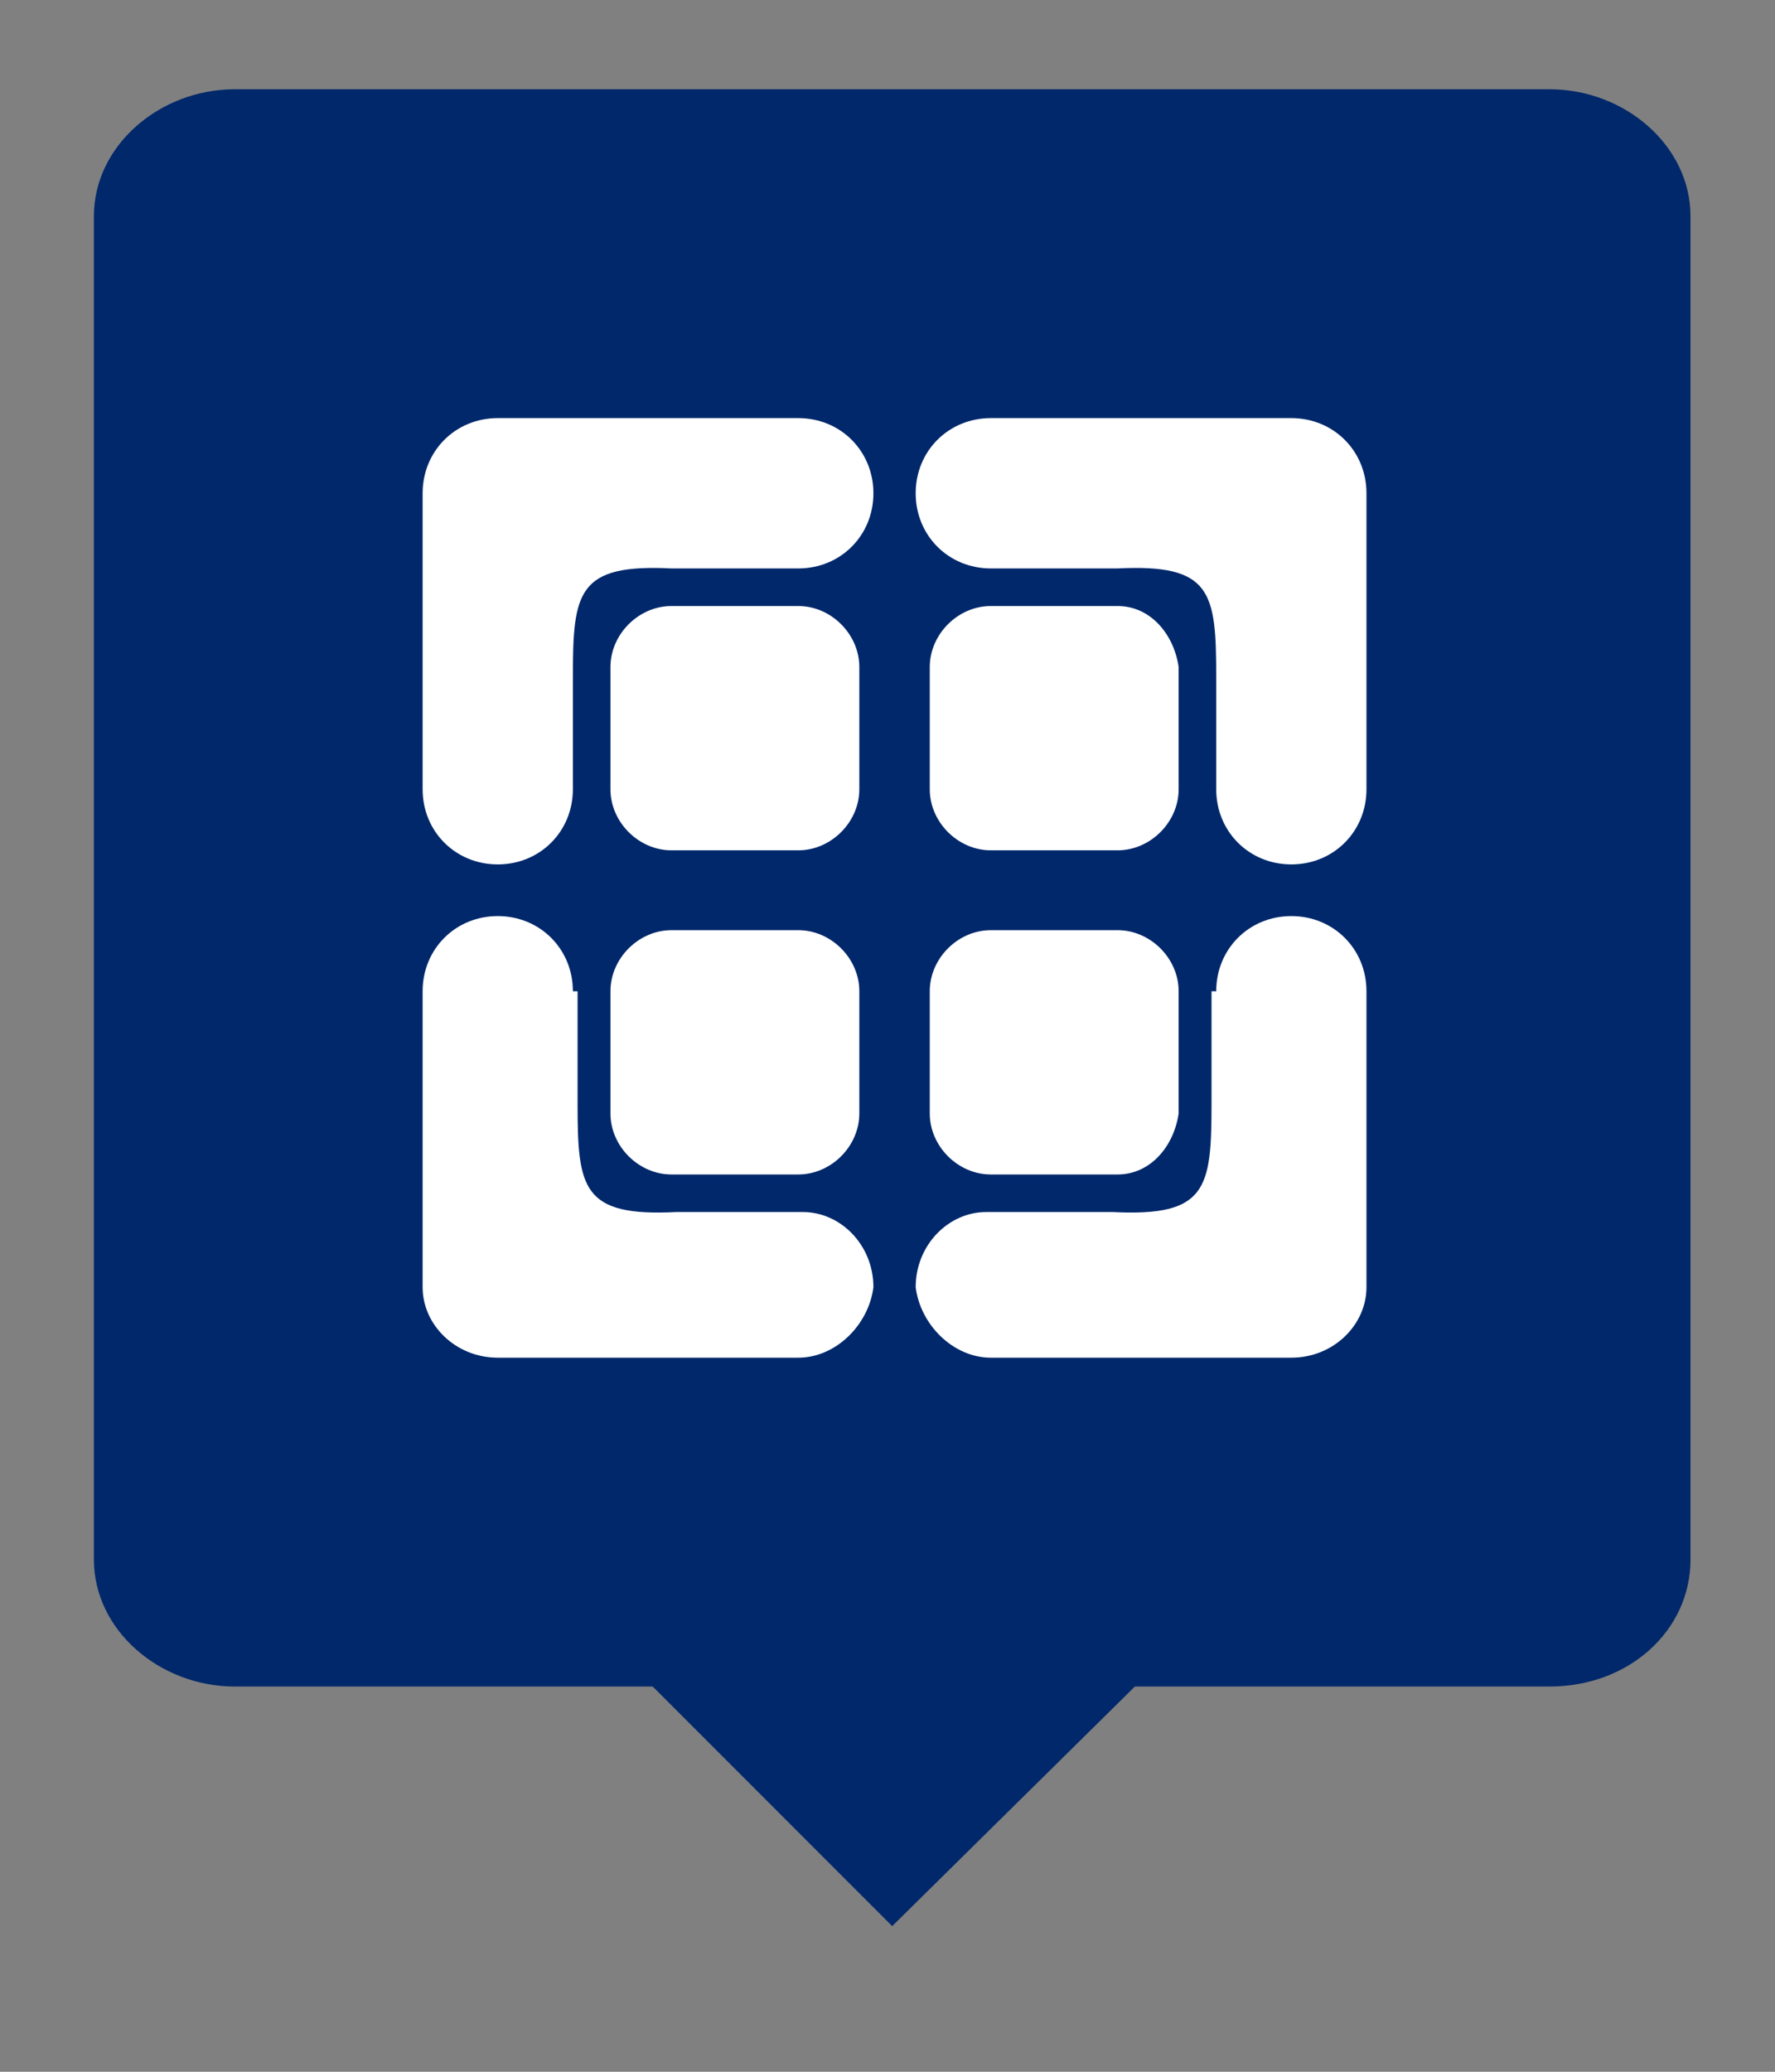
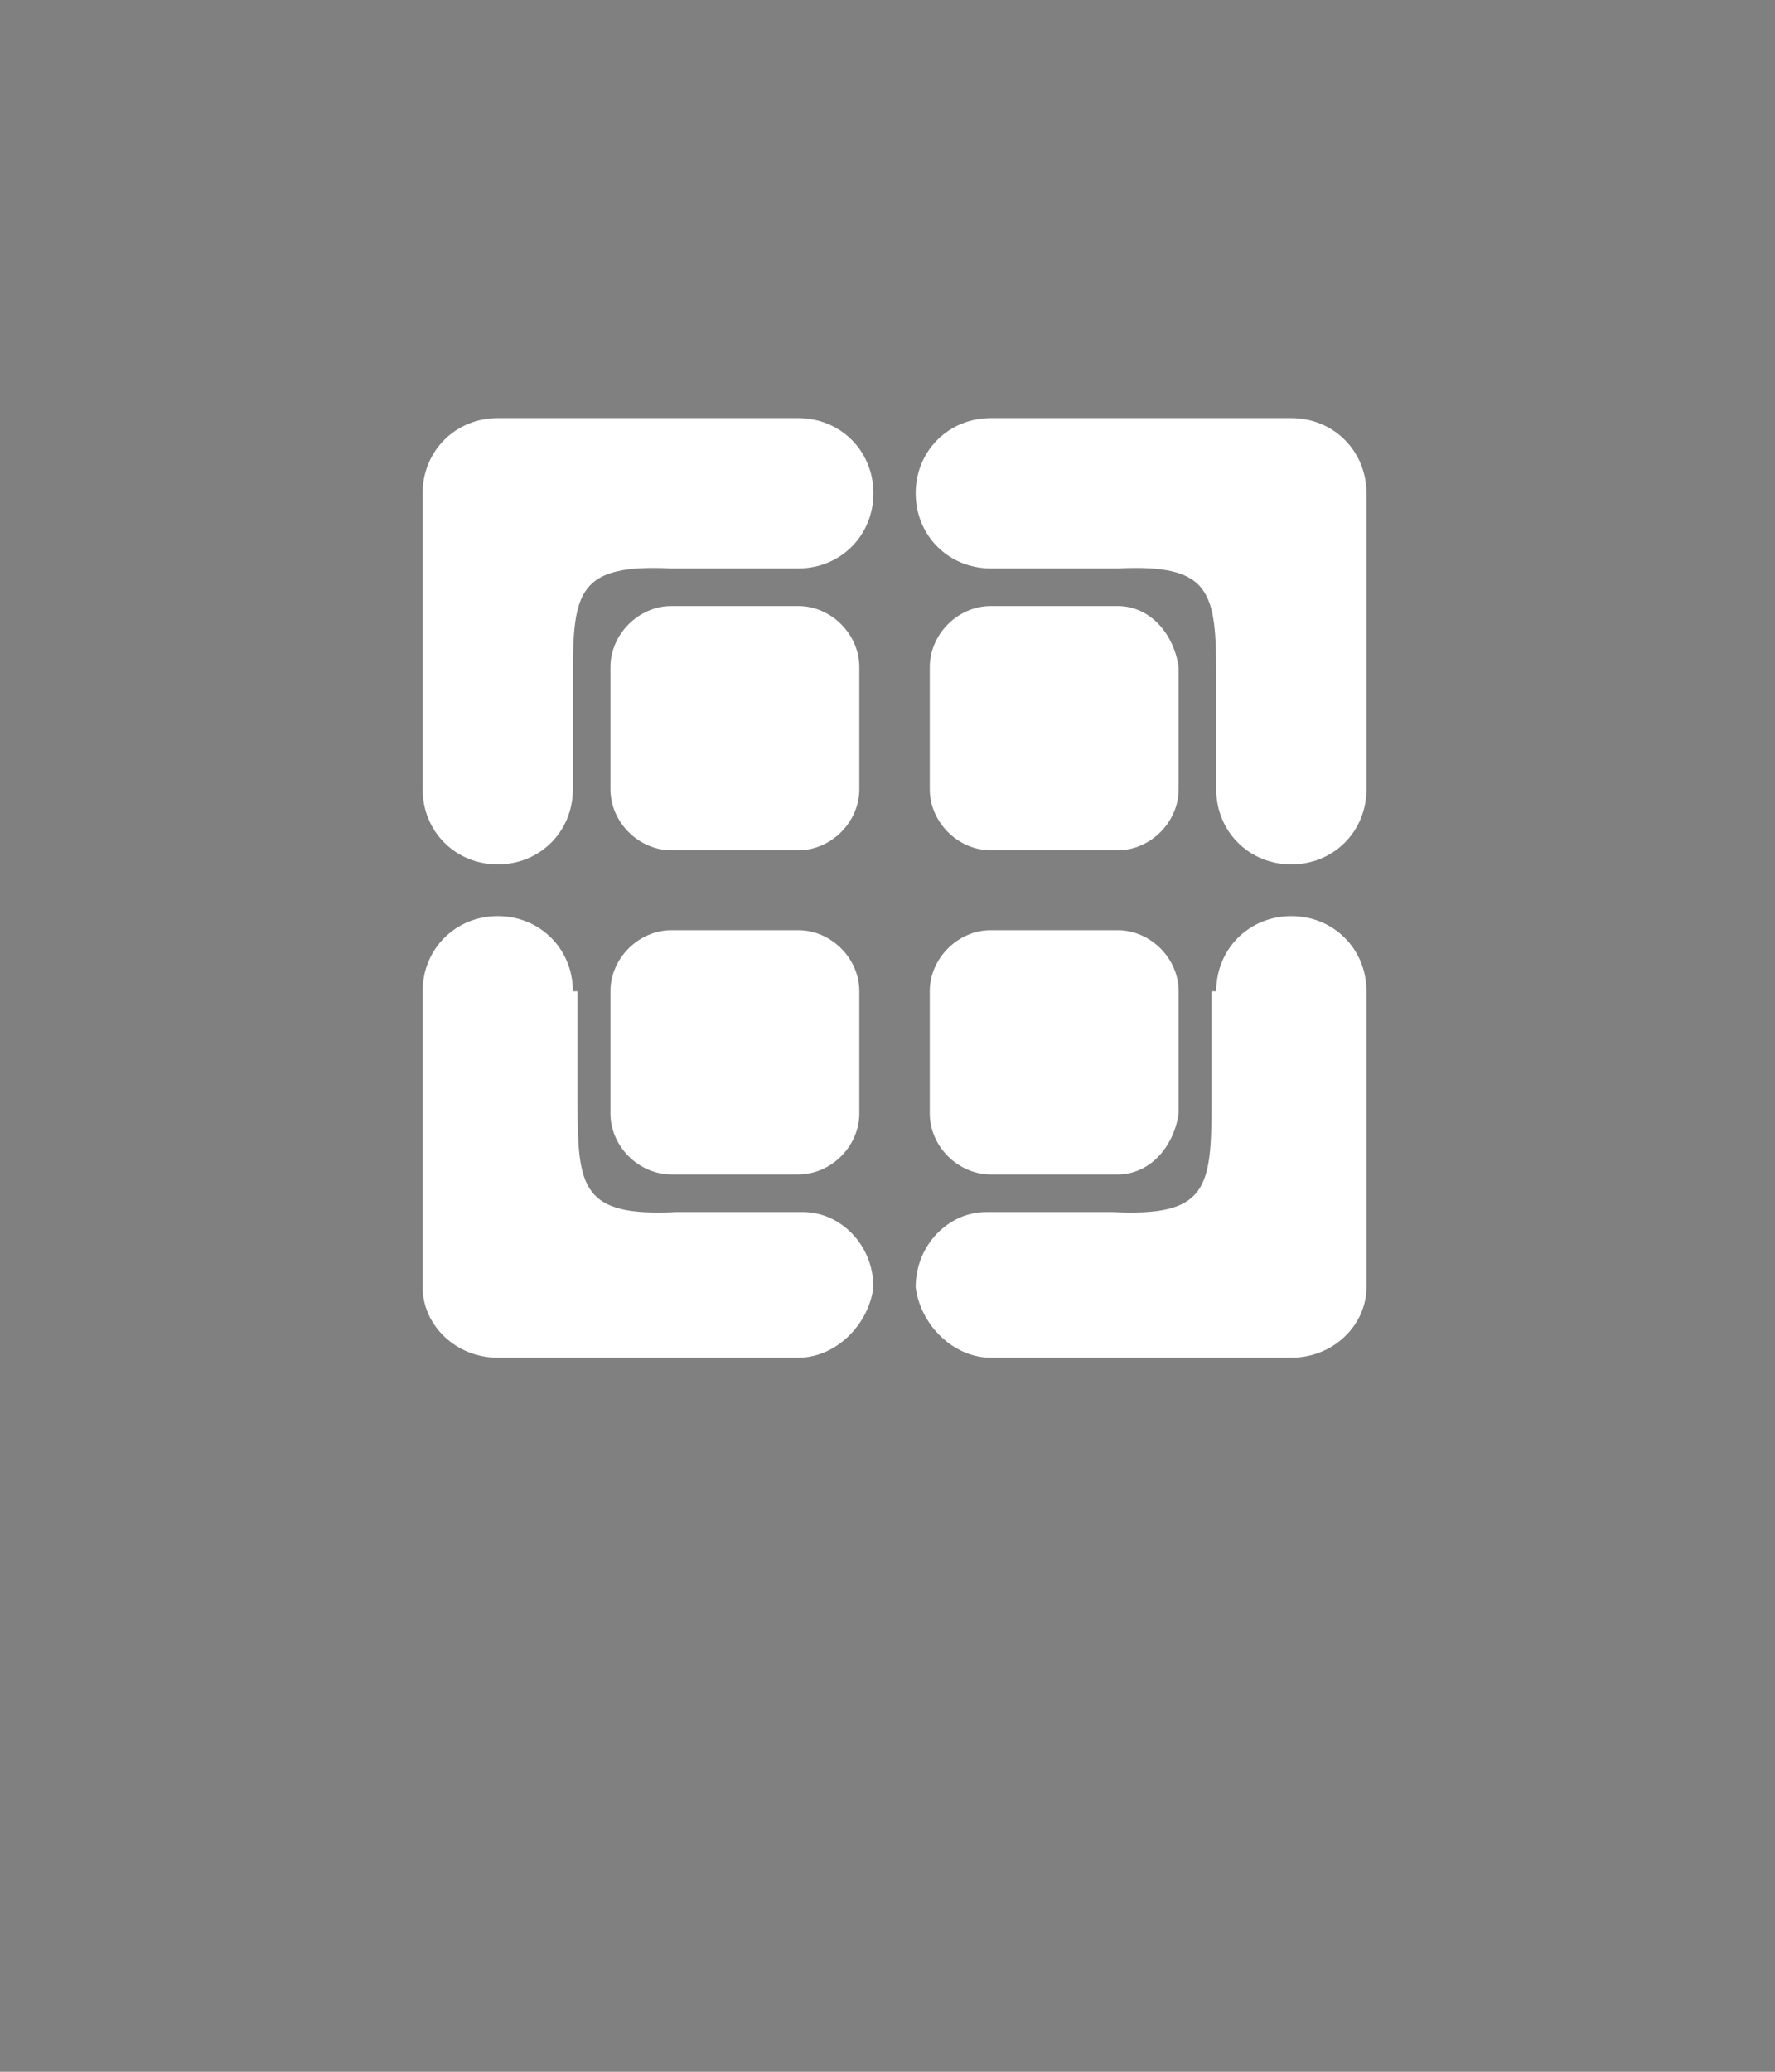
<svg xmlns="http://www.w3.org/2000/svg" version="1.1" id="Группа_5" x="0px" y="0px" viewBox="0 0 37.8 44.1" style="enable-background:new 0 0 37.8 44.1;" xml:space="preserve">
  <rect x="0" y="0" width="37.8" height="44.1" fill="#808080" stroke="none" />
  <style type="text/css">
	.st0{fill:#00286b;}
	.st1{fill:#FFFFFF;}
</style>
-   <path id="Прямоугольник_скругл._углы_510" class="st0" d="M5,1.9h28c1.6,0,3,1.2,3,2.7v28.6  c0,1.5-1.3,2.7-3,2.7H5c-1.6,0-3-1.2-3-2.7V4.6C2,3.1,3.4,1.9,5,1.9z" />
-   <path id="Прямоугольник_511_1_" class="st0" d="M26.6,33.5L19,41l-7.5-7.5" />
  <path id="Фигура_513" class="st1" d="M12.2,16.8c0,0.9-0.7,1.6-1.6,1.6c-0.9,0-1.6-0.7-1.6-1.6v-6.3c0-0.9,0.7-1.6,1.6-1.6  c0,0,0,0,0,0H17c0.9,0,1.6,0.7,1.6,1.6c0,0.9-0.7,1.6-1.6,1.6h-2.7c-2-0.1-2.1,0.5-2.1,2.3V16.8L12.2,16.8z M14.3,12.9H17  c0.7,0,1.3,0.6,1.3,1.3v2.6c0,0.7-0.6,1.3-1.3,1.3h-2.7c-0.7,0-1.3-0.6-1.3-1.3v-2.6C13,13.5,13.6,12.9,14.3,12.9z M25.9,16.8  c0,0.9,0.7,1.6,1.6,1.6c0.9,0,1.6-0.7,1.6-1.6v-6.3c0-0.9-0.7-1.6-1.6-1.6c0,0,0,0,0,0h-6.4c-0.9,0-1.6,0.7-1.6,1.6  c0,0.9,0.7,1.6,1.6,1.6h2.7c2-0.1,2.1,0.5,2.1,2.3V16.8L25.9,16.8z M23.8,12.9h-2.7c-0.7,0-1.3,0.6-1.3,1.3v2.6  c0,0.7,0.6,1.3,1.3,1.3h2.7c0.7,0,1.3-0.6,1.3-1.3v-2.6C25,13.5,24.5,12.9,23.8,12.9z M12.2,21.1c0-0.9-0.7-1.6-1.6-1.6  c-0.9,0-1.6,0.7-1.6,1.6l0,0v6.3c0,0.8,0.7,1.5,1.6,1.5H17c0.8,0,1.5-0.7,1.6-1.5c0-0.9-0.7-1.6-1.5-1.6c0,0,0,0,0,0h-2.7  c-2,0.1-2.1-0.5-2.1-2.3V21.1z M14.3,25H17c0.7,0,1.3-0.6,1.3-1.3v-2.6c0-0.7-0.6-1.3-1.3-1.3h-2.7c-0.7,0-1.3,0.6-1.3,1.3v2.6  C13,24.4,13.6,25,14.3,25z M25.9,21.1c0-0.9,0.7-1.6,1.6-1.6c0.9,0,1.6,0.7,1.6,1.6l0,0v6.3c0,0.8-0.7,1.5-1.6,1.5h-6.4  c-0.8,0-1.5-0.7-1.6-1.5c0-0.9,0.7-1.6,1.5-1.6c0,0,0,0,0,0h2.7c2,0.1,2.1-0.5,2.1-2.3V21.1z M23.8,25h-2.7c-0.7,0-1.3-0.6-1.3-1.3  v-2.6c0-0.7,0.6-1.3,1.3-1.3h2.7c0.7,0,1.3,0.6,1.3,1.3v2.6C25,24.4,24.5,25,23.8,25z" />
</svg>